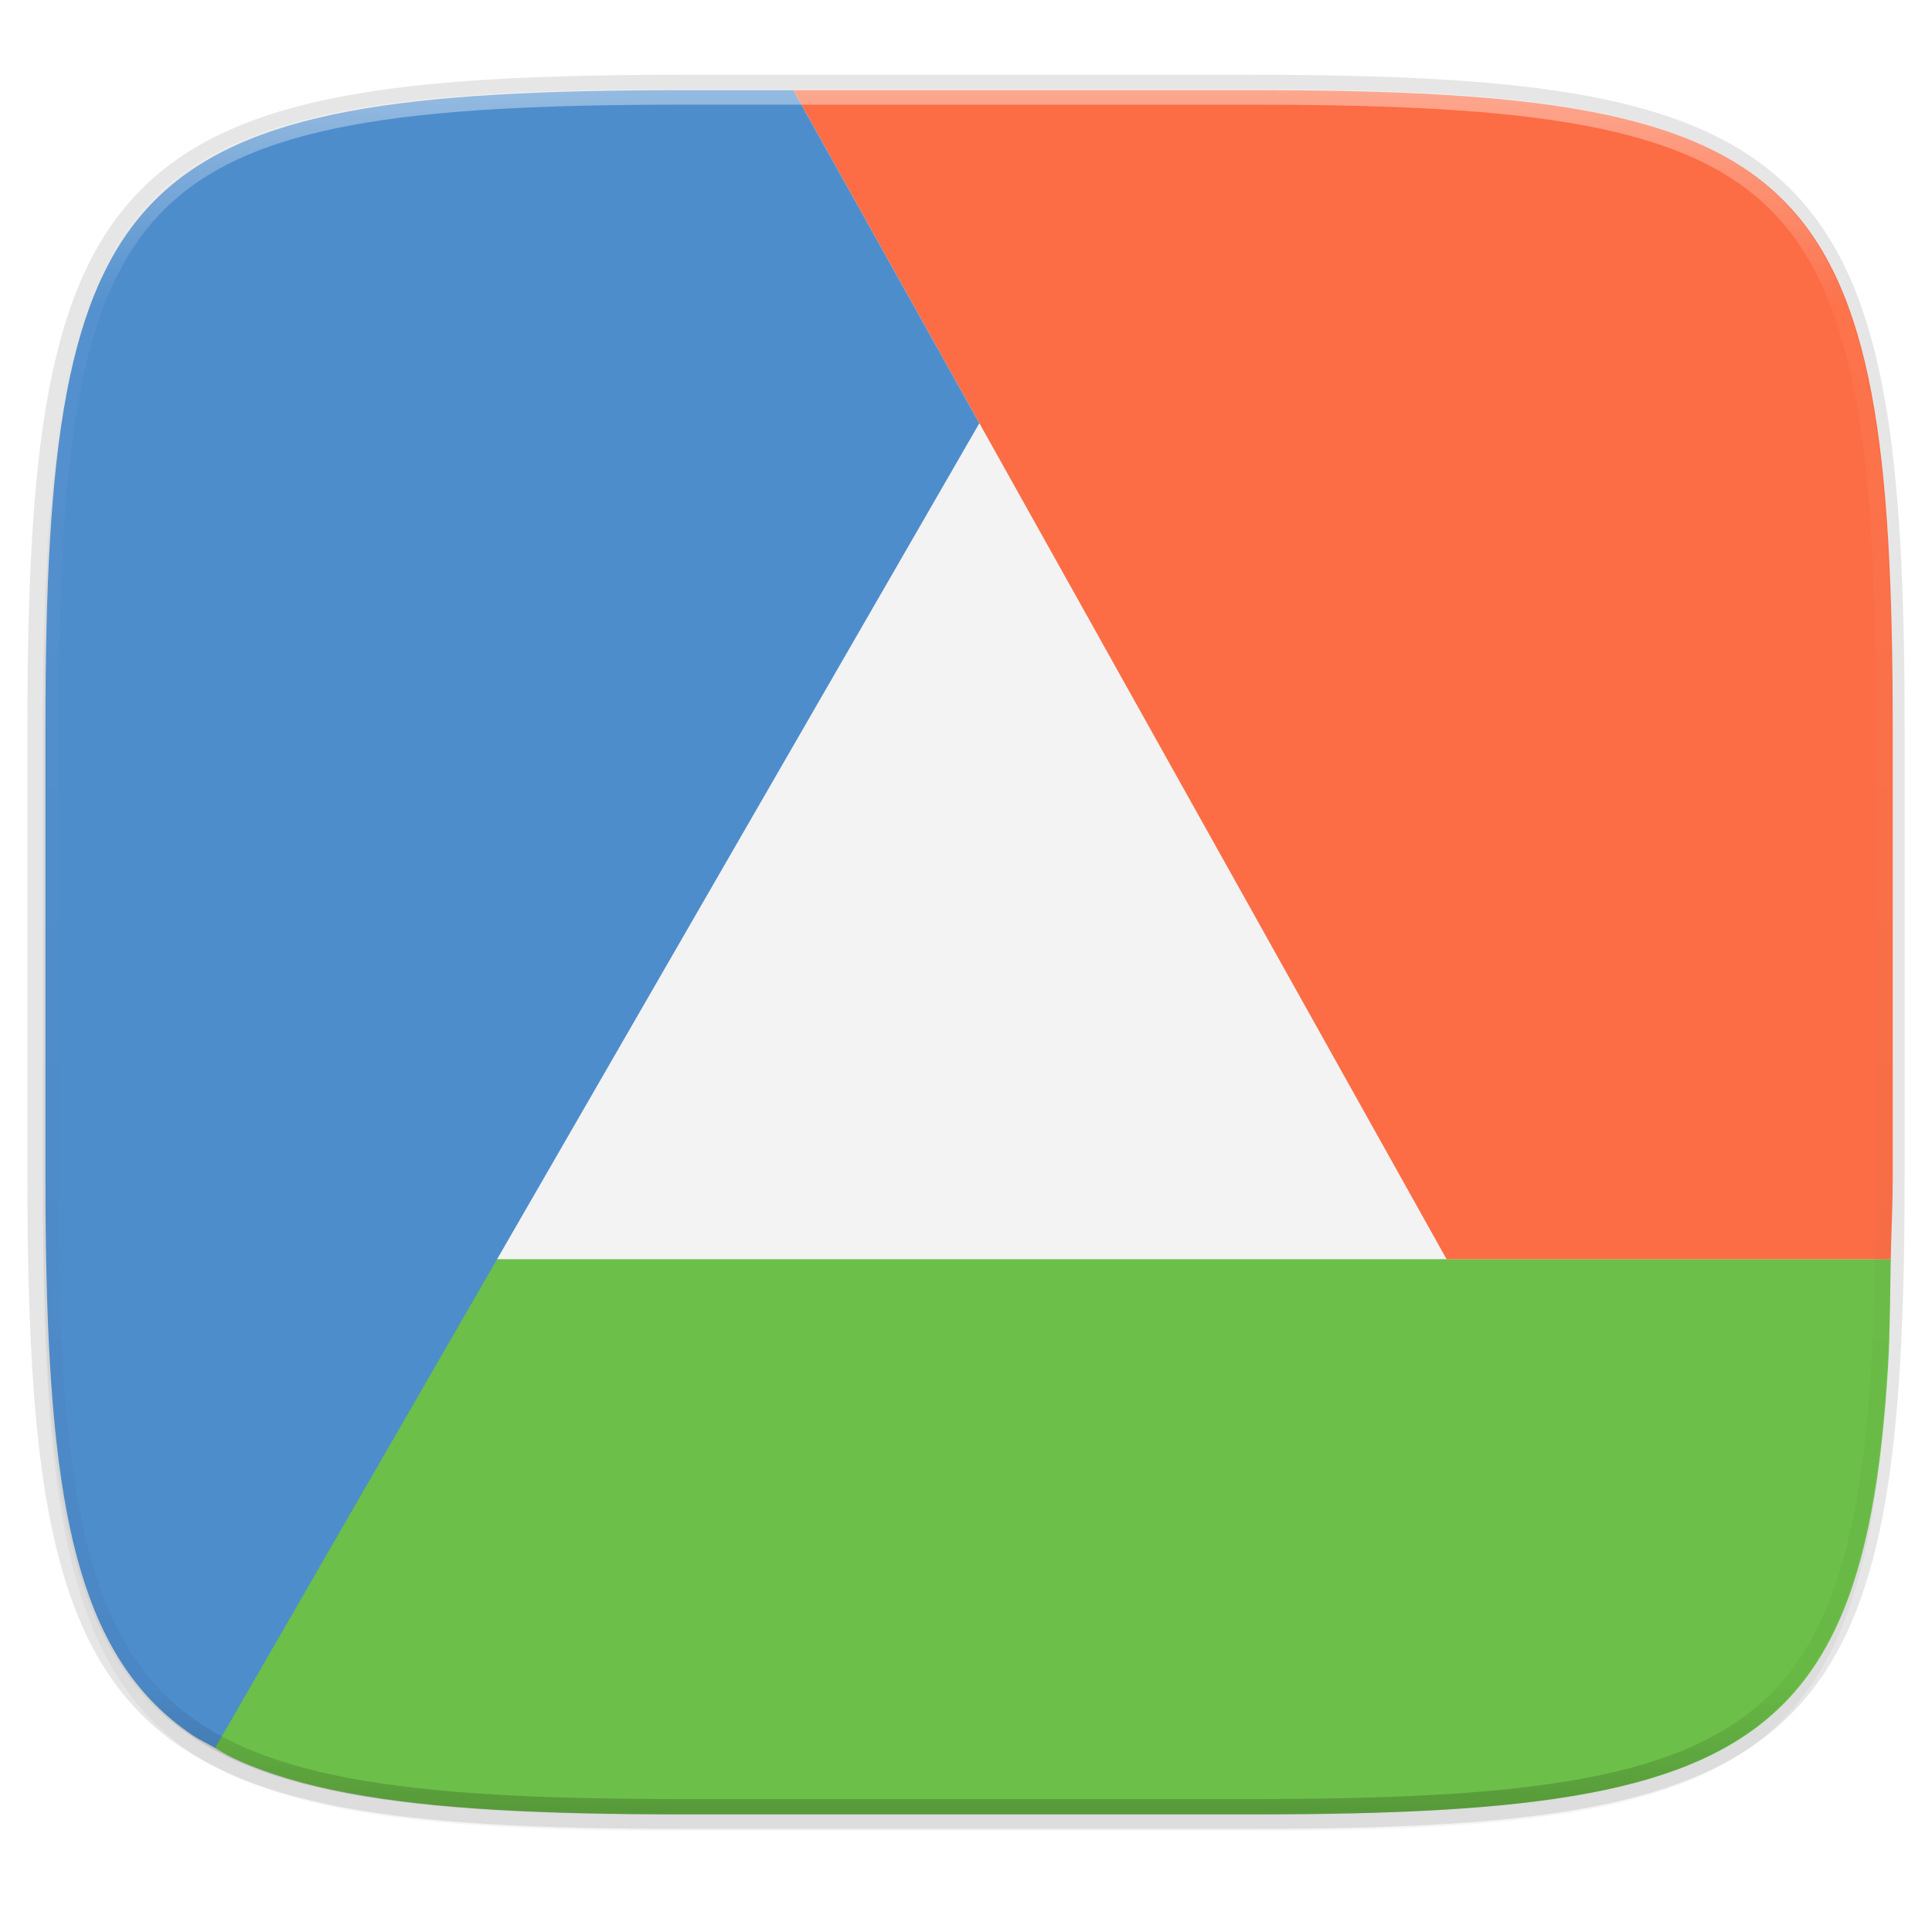
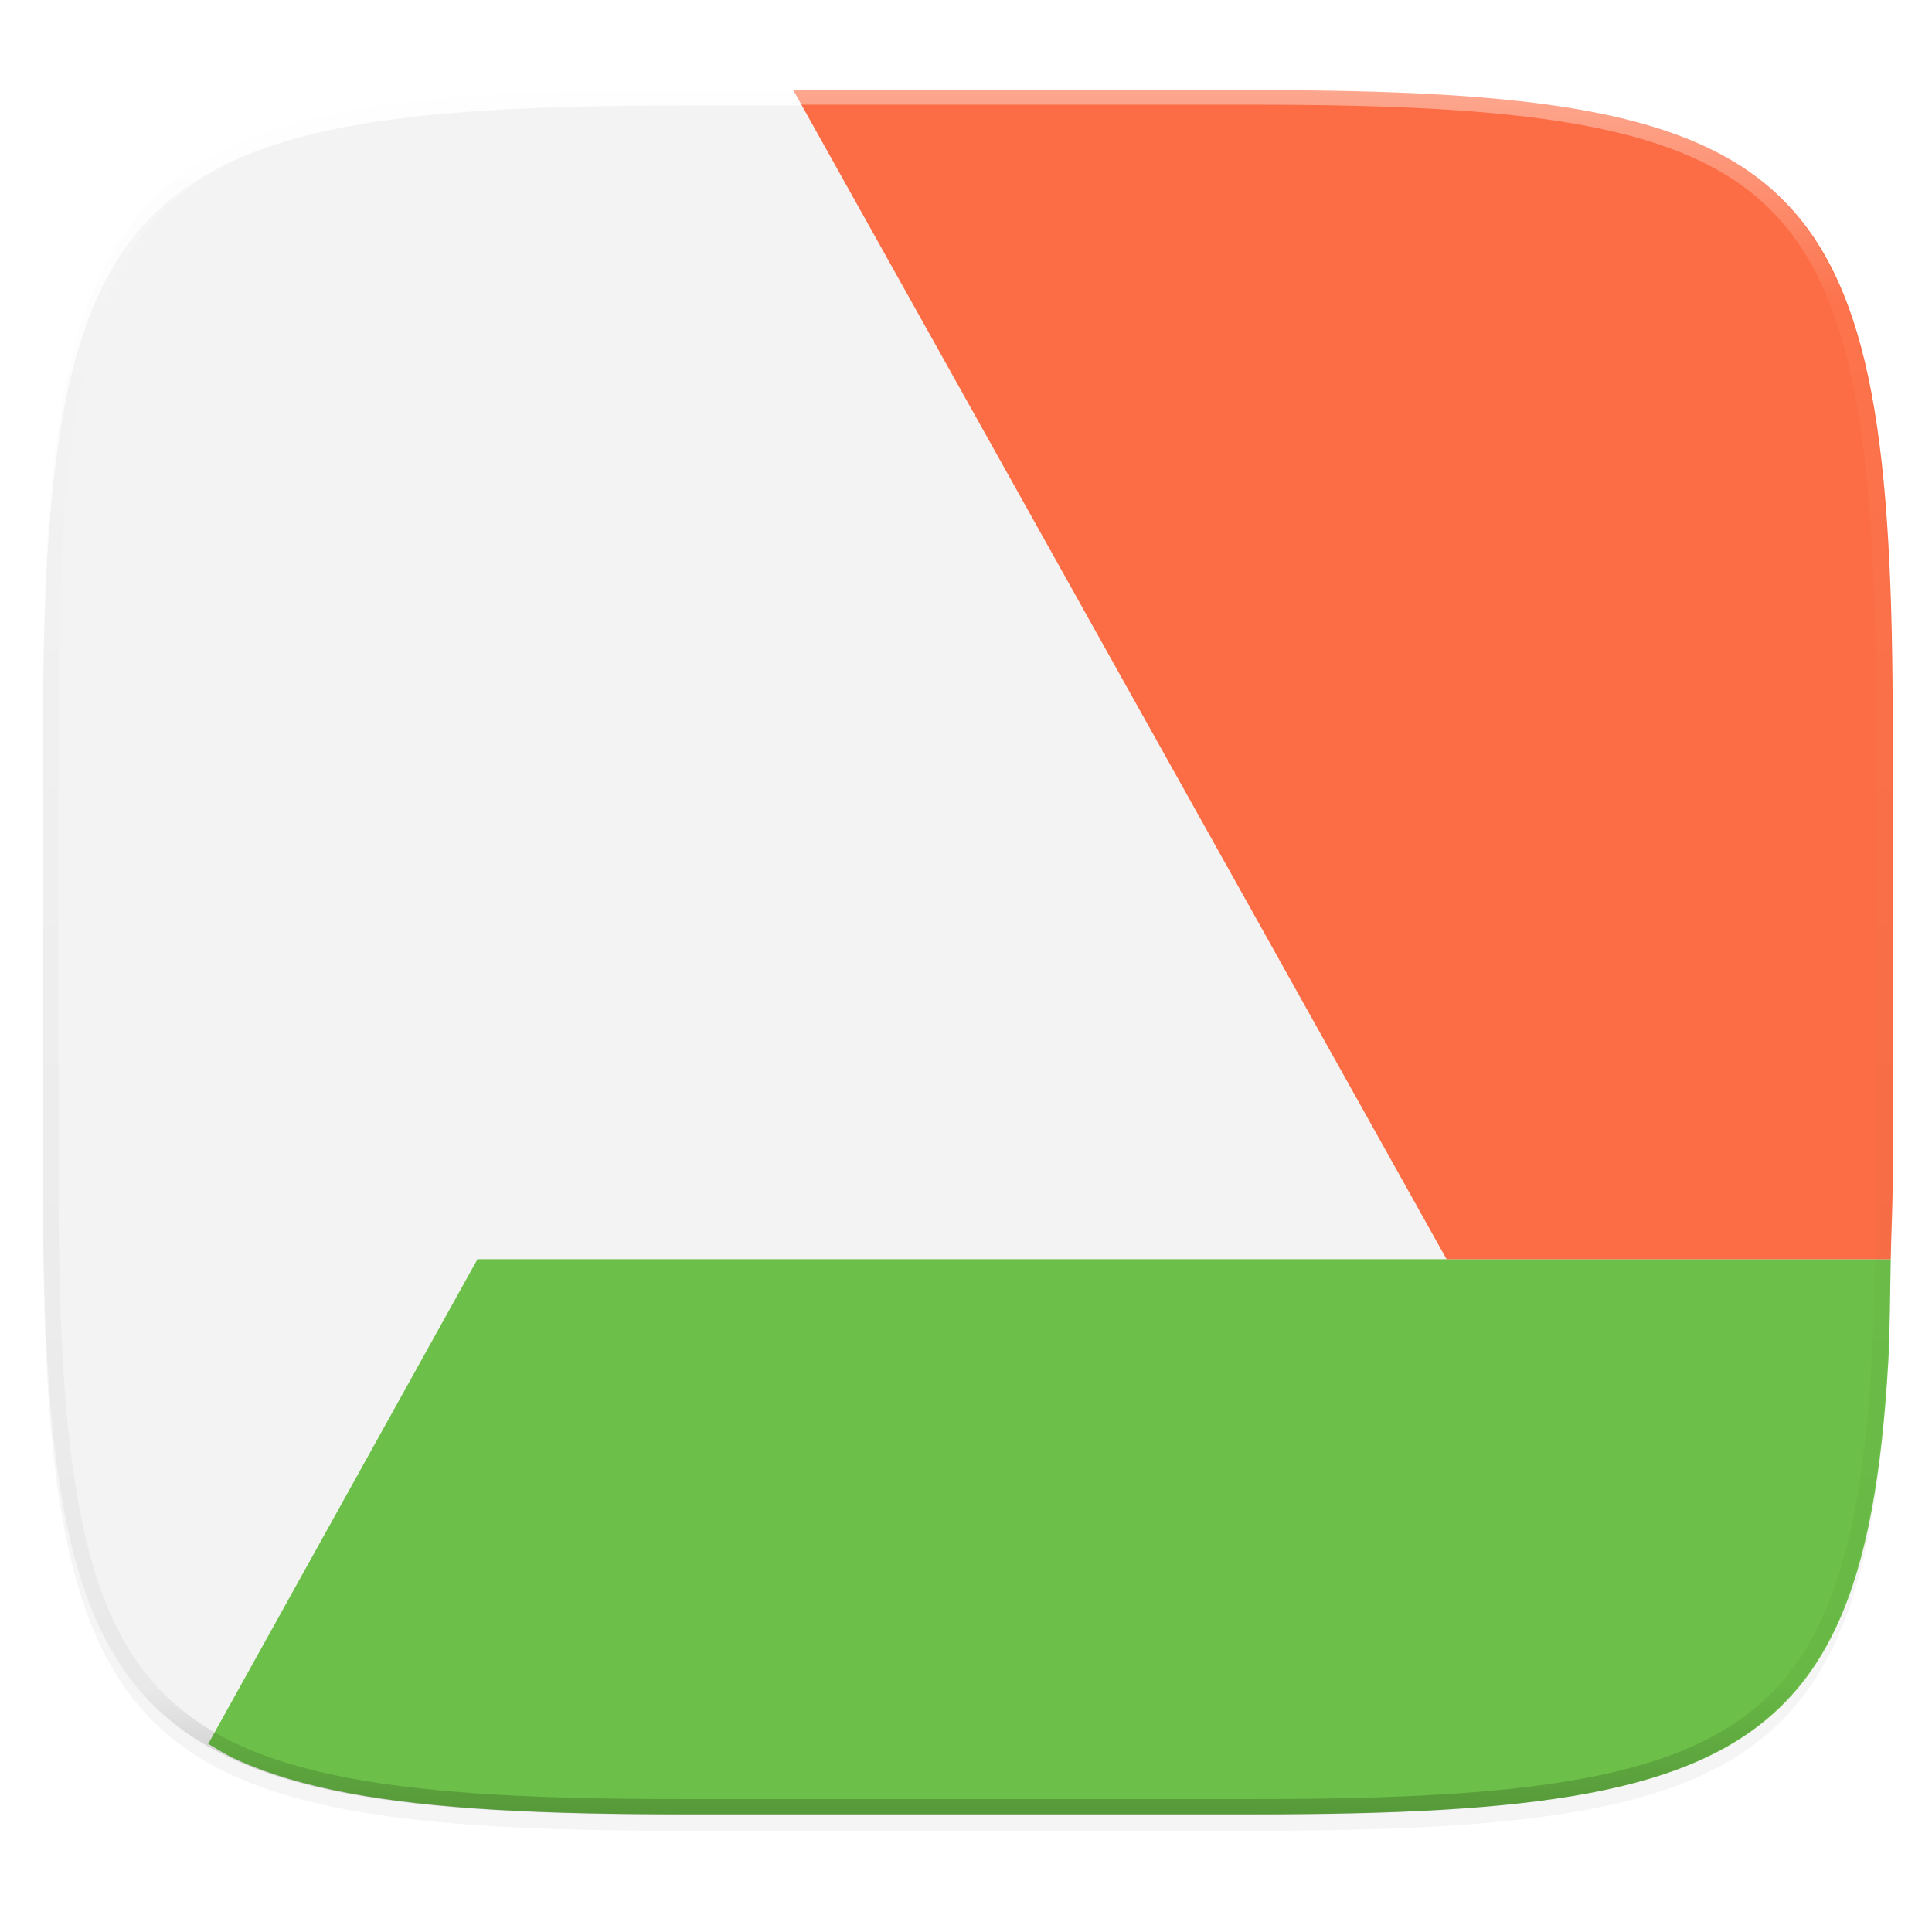
<svg xmlns="http://www.w3.org/2000/svg" width="256" height="256" version="1.1" viewBox="0 0 67.73 67.73">
  <defs>
    <linearGradient id="linearGradient1108" x1="296" x2="296" y1="-212" y2="236" gradientUnits="userSpaceOnUse">
      <stop style="stop-color:#ffffff" offset="0" />
      <stop style="stop-color:#ffffff;stop-opacity:.098" offset=".125" />
      <stop style="stop-color:#000000;stop-opacity:.098" offset=".925" />
      <stop style="stop-color:#000000;stop-opacity:.498" offset="1" />
    </linearGradient>
    <clipPath id="clipPath1082-3-361">
      <path d="M 361.938,-212 C 507.235,-212 528,-191.287 528,-46.125 V 70.125 C 528,215.286 507.235,236 361.938,236 H 214.062 C 68.765,236 48,215.286 48,70.125 V -46.125 C 48,-191.287 68.765,-212 214.062,-212 Z" style="fill:#8c59d9" />
    </clipPath>
    <filter id="filter4569" x="-.01" y="-.01" width="1.023" height="1.025" style="color-interpolation-filters:sRGB">
      <feGaussianBlur stdDeviation="1.16" />
    </filter>
    <filter id="filter939" x="-.02" y="-.03" width="1.046" height="1.05" style="color-interpolation-filters:sRGB">
      <feGaussianBlur stdDeviation="2.32" />
    </filter>
  </defs>
  <g transform="translate(0,-229.267)">
    <path transform="matrix(.27 0 0 .27 -1.9098094e-8 231.465)" d="m162.537 5.568c72.649 0 83.031 10.357 83.031 82.938v58.125c0 72.581-10.383 82.938-83.031 82.938h-73.937c-72.649 0-83.031-10.357-83.031-82.938v-58.125c0-72.581 10.383-82.938 83.031-82.938z" style="filter:url(#filter939);opacity:.2" />
-     <path d="m43.837 232.428c19.594 0 22.394 2.793 22.394 22.369v15.677c0 19.576-2.8 22.369-22.394 22.369h-19.942c-19.594 0-22.394-2.793-22.394-22.369v-15.677c0-19.576 2.8-22.369 22.394-22.369z" style="fill:none;opacity:.1;stroke-linecap:round;stroke-linejoin:round;stroke-width:1.079;stroke:#000000" />
    <path transform="matrix(.27 0 0 .27 -1.9098094e-8 231.465)" d="m162.537 3.568c72.649 0 83.031 10.357 83.031 82.938v58.125c0 72.581-10.383 82.938-83.031 82.938h-73.937c-72.649 0-83.031-10.357-83.031-82.938v-58.125c0-72.581 10.383-82.938 83.031-82.938z" style="filter:url(#filter4569);opacity:.1" />
-     <path d="m51.244 274.116-16.182-31.016h-1.349l-17.531 31.016h35.062" style="fill:#f3f3f3" />
    <g transform="matrix(.596 0 0 .596 -191.724 234.345)">
      <path d="m333.933 94.056c0.542 0.318 1.064 0.652 1.667 0.925 1.881 0.852 4.065 1.494 6.598 1.971 2.533 0.477 5.415 0.788 8.691 0.981 3.276 0.192 6.948 0.265 11.059 0.265h33.474c4.111 0 7.783-0.072 11.059-0.265 3.276-0.192 6.158-0.504 8.691-0.981 2.533-0.477 4.717-1.118 6.598-1.971 0.941-0.426 1.807-0.906 2.602-1.443 0.795-0.537 1.519-1.133 2.18-1.793 0.661-0.66 1.259-1.384 1.797-2.178 0.538-0.794 1.016-1.658 1.443-2.598 0.854-1.879 1.497-4.061 1.974-6.591s0.79-5.409 0.983-8.682c0.107-1.822 0.107-4.076 0.148-6.15h-83.126z" style="fill:#6cbf48" />
      <path d="m432.898 65.546c0.033-1.652 0.118-3.077 0.118-4.898v-26.315c0-4.108-0.074-7.775-0.266-11.048-0.193-3.273-0.505-6.151-0.983-8.682-0.477-2.53-1.121-4.713-1.974-6.593-0.427-0.94-0.905-1.804-1.443-2.598-0.538-0.794-1.136-1.518-1.797-2.178-0.661-0.66-1.385-1.256-2.18-1.793-0.795-0.537-1.661-1.015-2.602-1.441-1.881-0.852-4.065-1.494-6.598-1.971s-5.415-0.788-8.691-0.981c-3.276-0.192-6.948-0.266-11.059-0.266h-27.078l38.428 68.764z" style="fill:#fc6d45" />
-       <path d="m368.343-3.218h-6.395c-4.111 0-7.783 0.074-11.059 0.266-3.276 0.192-6.158 0.504-8.691 0.981-2.533 0.477-4.717 1.118-6.598 1.971-0.941 0.426-1.805 0.904-2.6 1.441-0.795 0.537-1.521 1.133-2.182 1.793-0.661 0.66-1.259 1.384-1.797 2.178-0.538 0.794-1.016 1.658-1.443 2.598-0.854 1.879-1.497 4.062-1.974 6.593-0.477 2.53-0.788 5.409-0.981 8.682-0.193 3.273-0.266 6.941-0.266 11.048v26.315c0 4.108 0.074 7.775 0.266 11.048 0.193 3.273 0.503 6.151 0.981 8.682 0.477 2.53 1.121 4.712 1.974 6.591 0.427 0.94 0.905 1.804 1.443 2.598 0.538 0.794 1.136 1.518 1.797 2.178 0.661 0.66 1.387 1.256 2.182 1.793 0.411 0.278 0.895 0.5 1.345 0.748l44.946-77.912z" style="fill:#4e8dcc" />
    </g>
    <path transform="matrix(.135 0 0 .135 -4.971 261.017)" d="M 361.938,-212 C 507.235,-212 528,-191.287 528,-46.125 V 70.125 C 528,215.286 507.235,236 361.938,236 H 214.062 C 68.765,236 48,215.286 48,70.125 V -46.125 C 48,-191.287 68.765,-212 214.062,-212 Z" clip-path="url(#clipPath1082-3-361)" style="fill:none;opacity:.4;stroke-linecap:round;stroke-linejoin:round;stroke-width:8;stroke:url(#linearGradient1108)" />
  </g>
</svg>